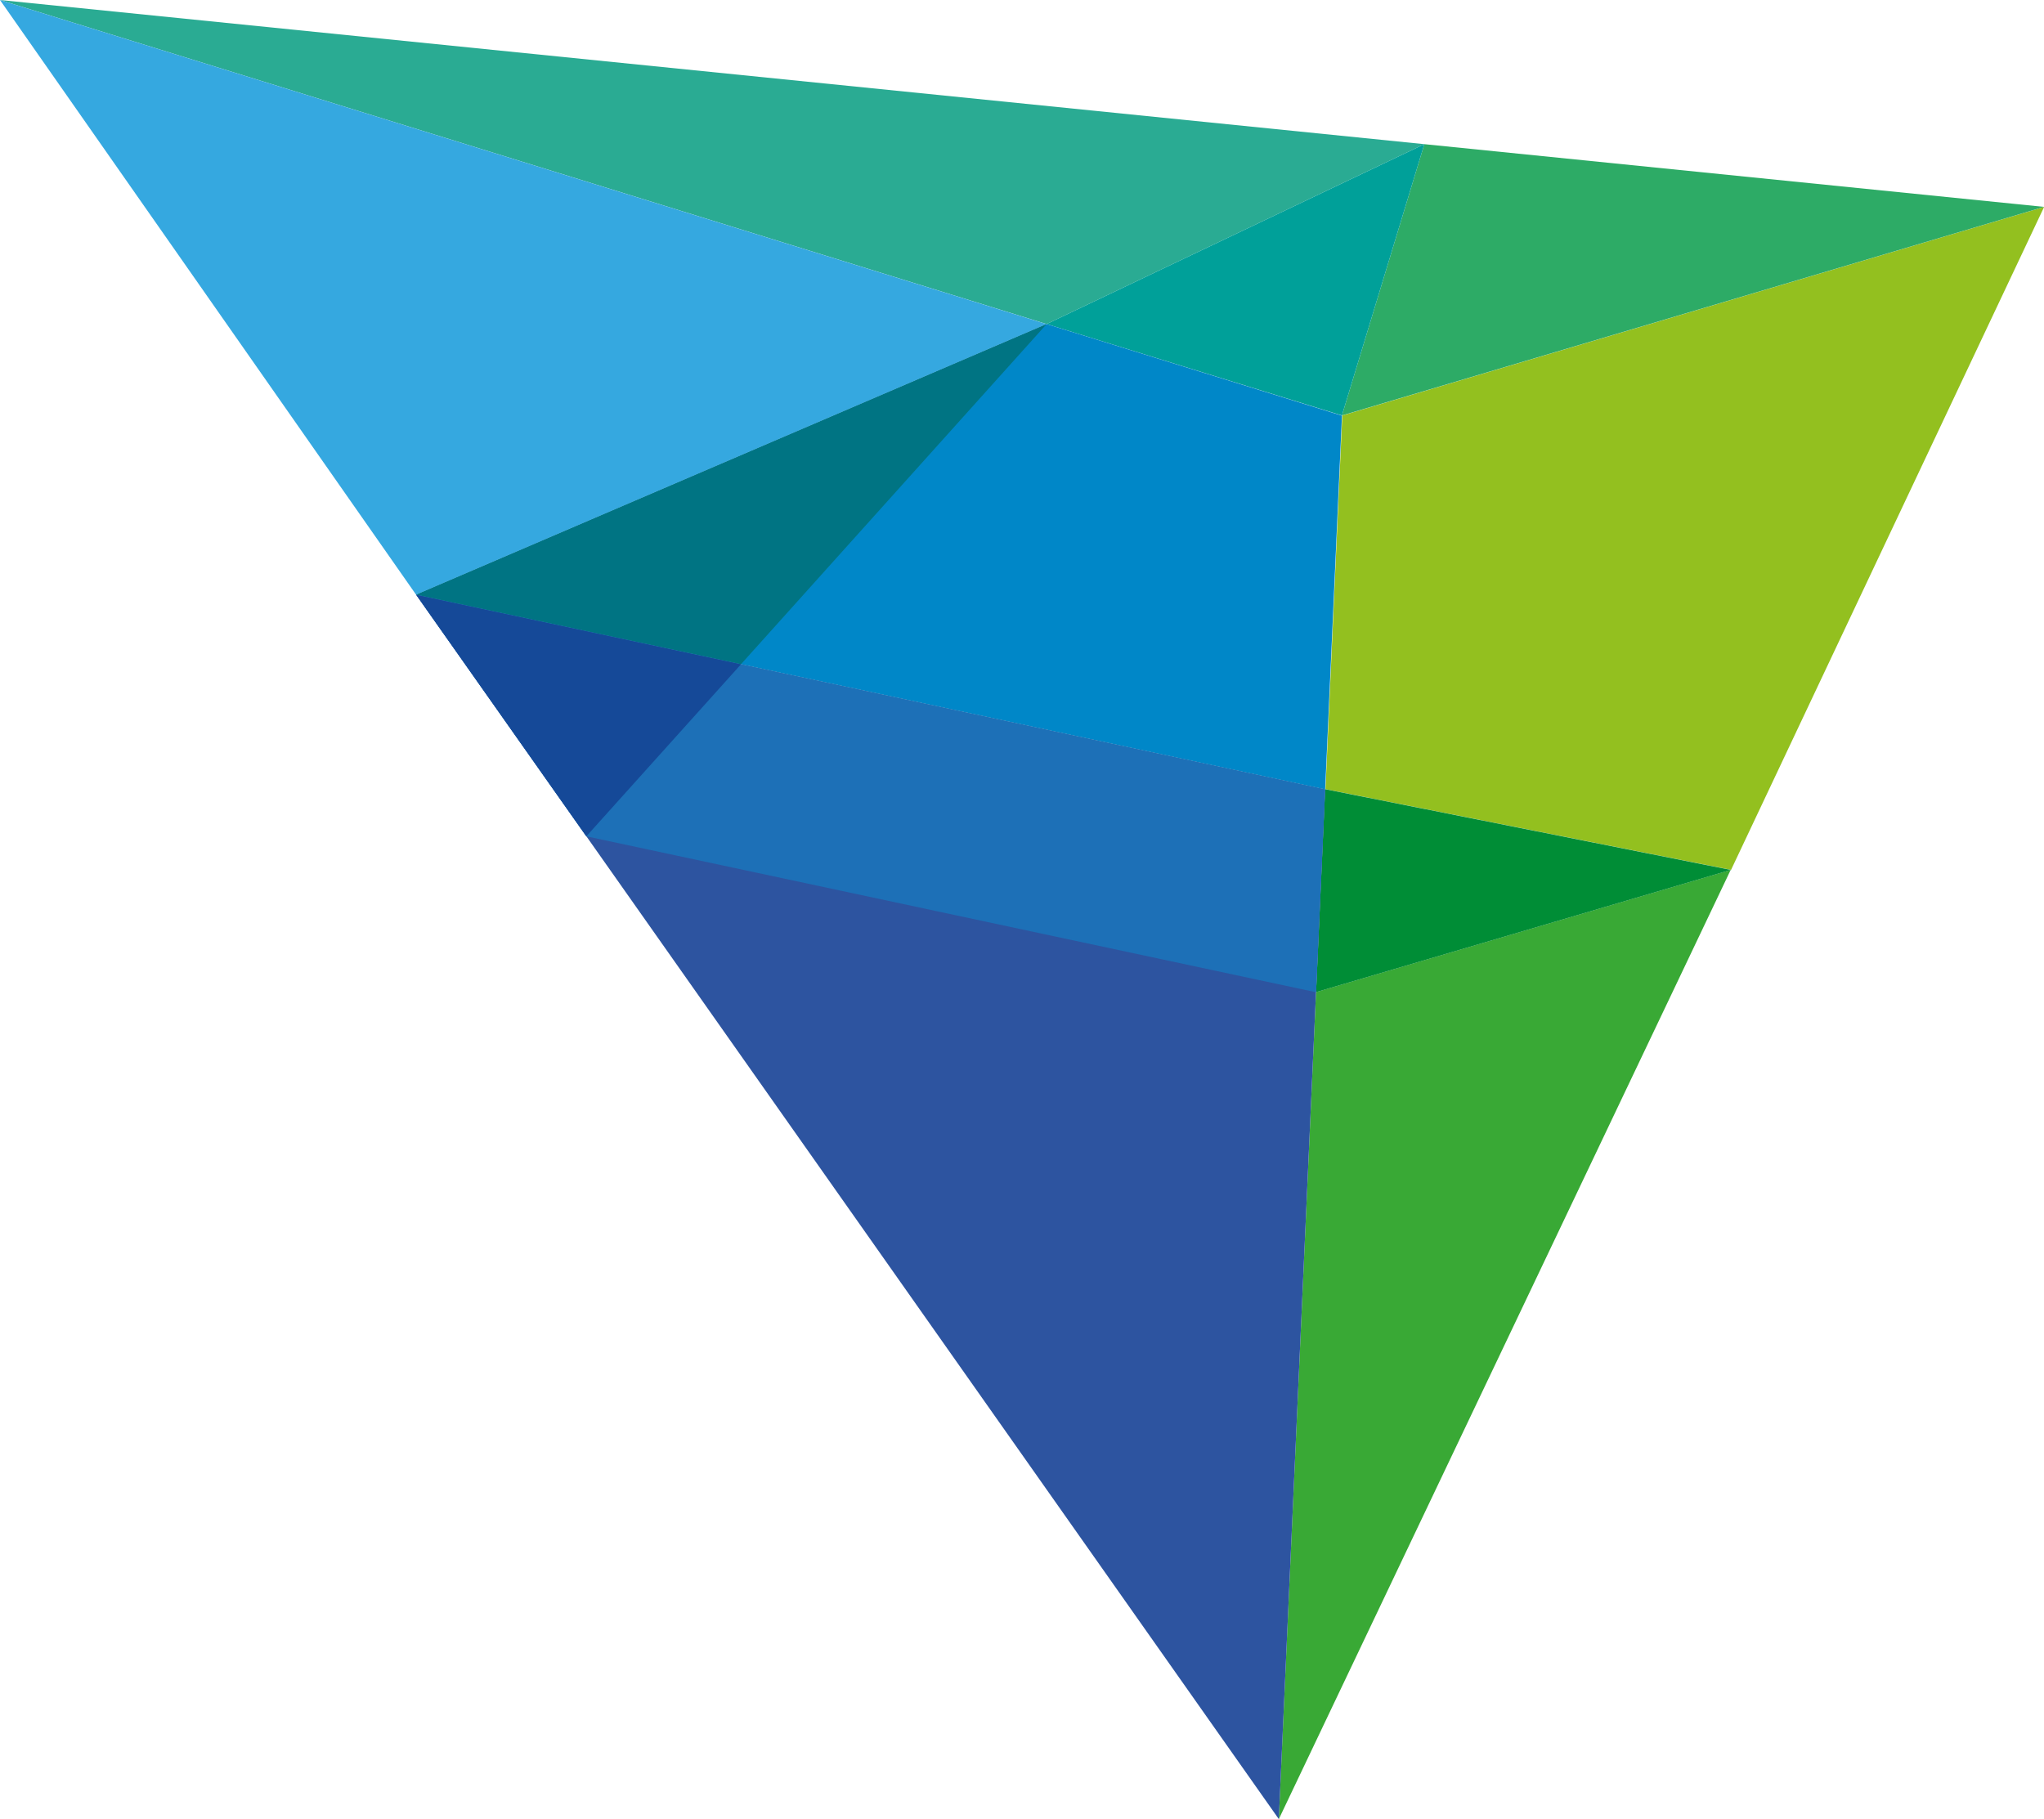
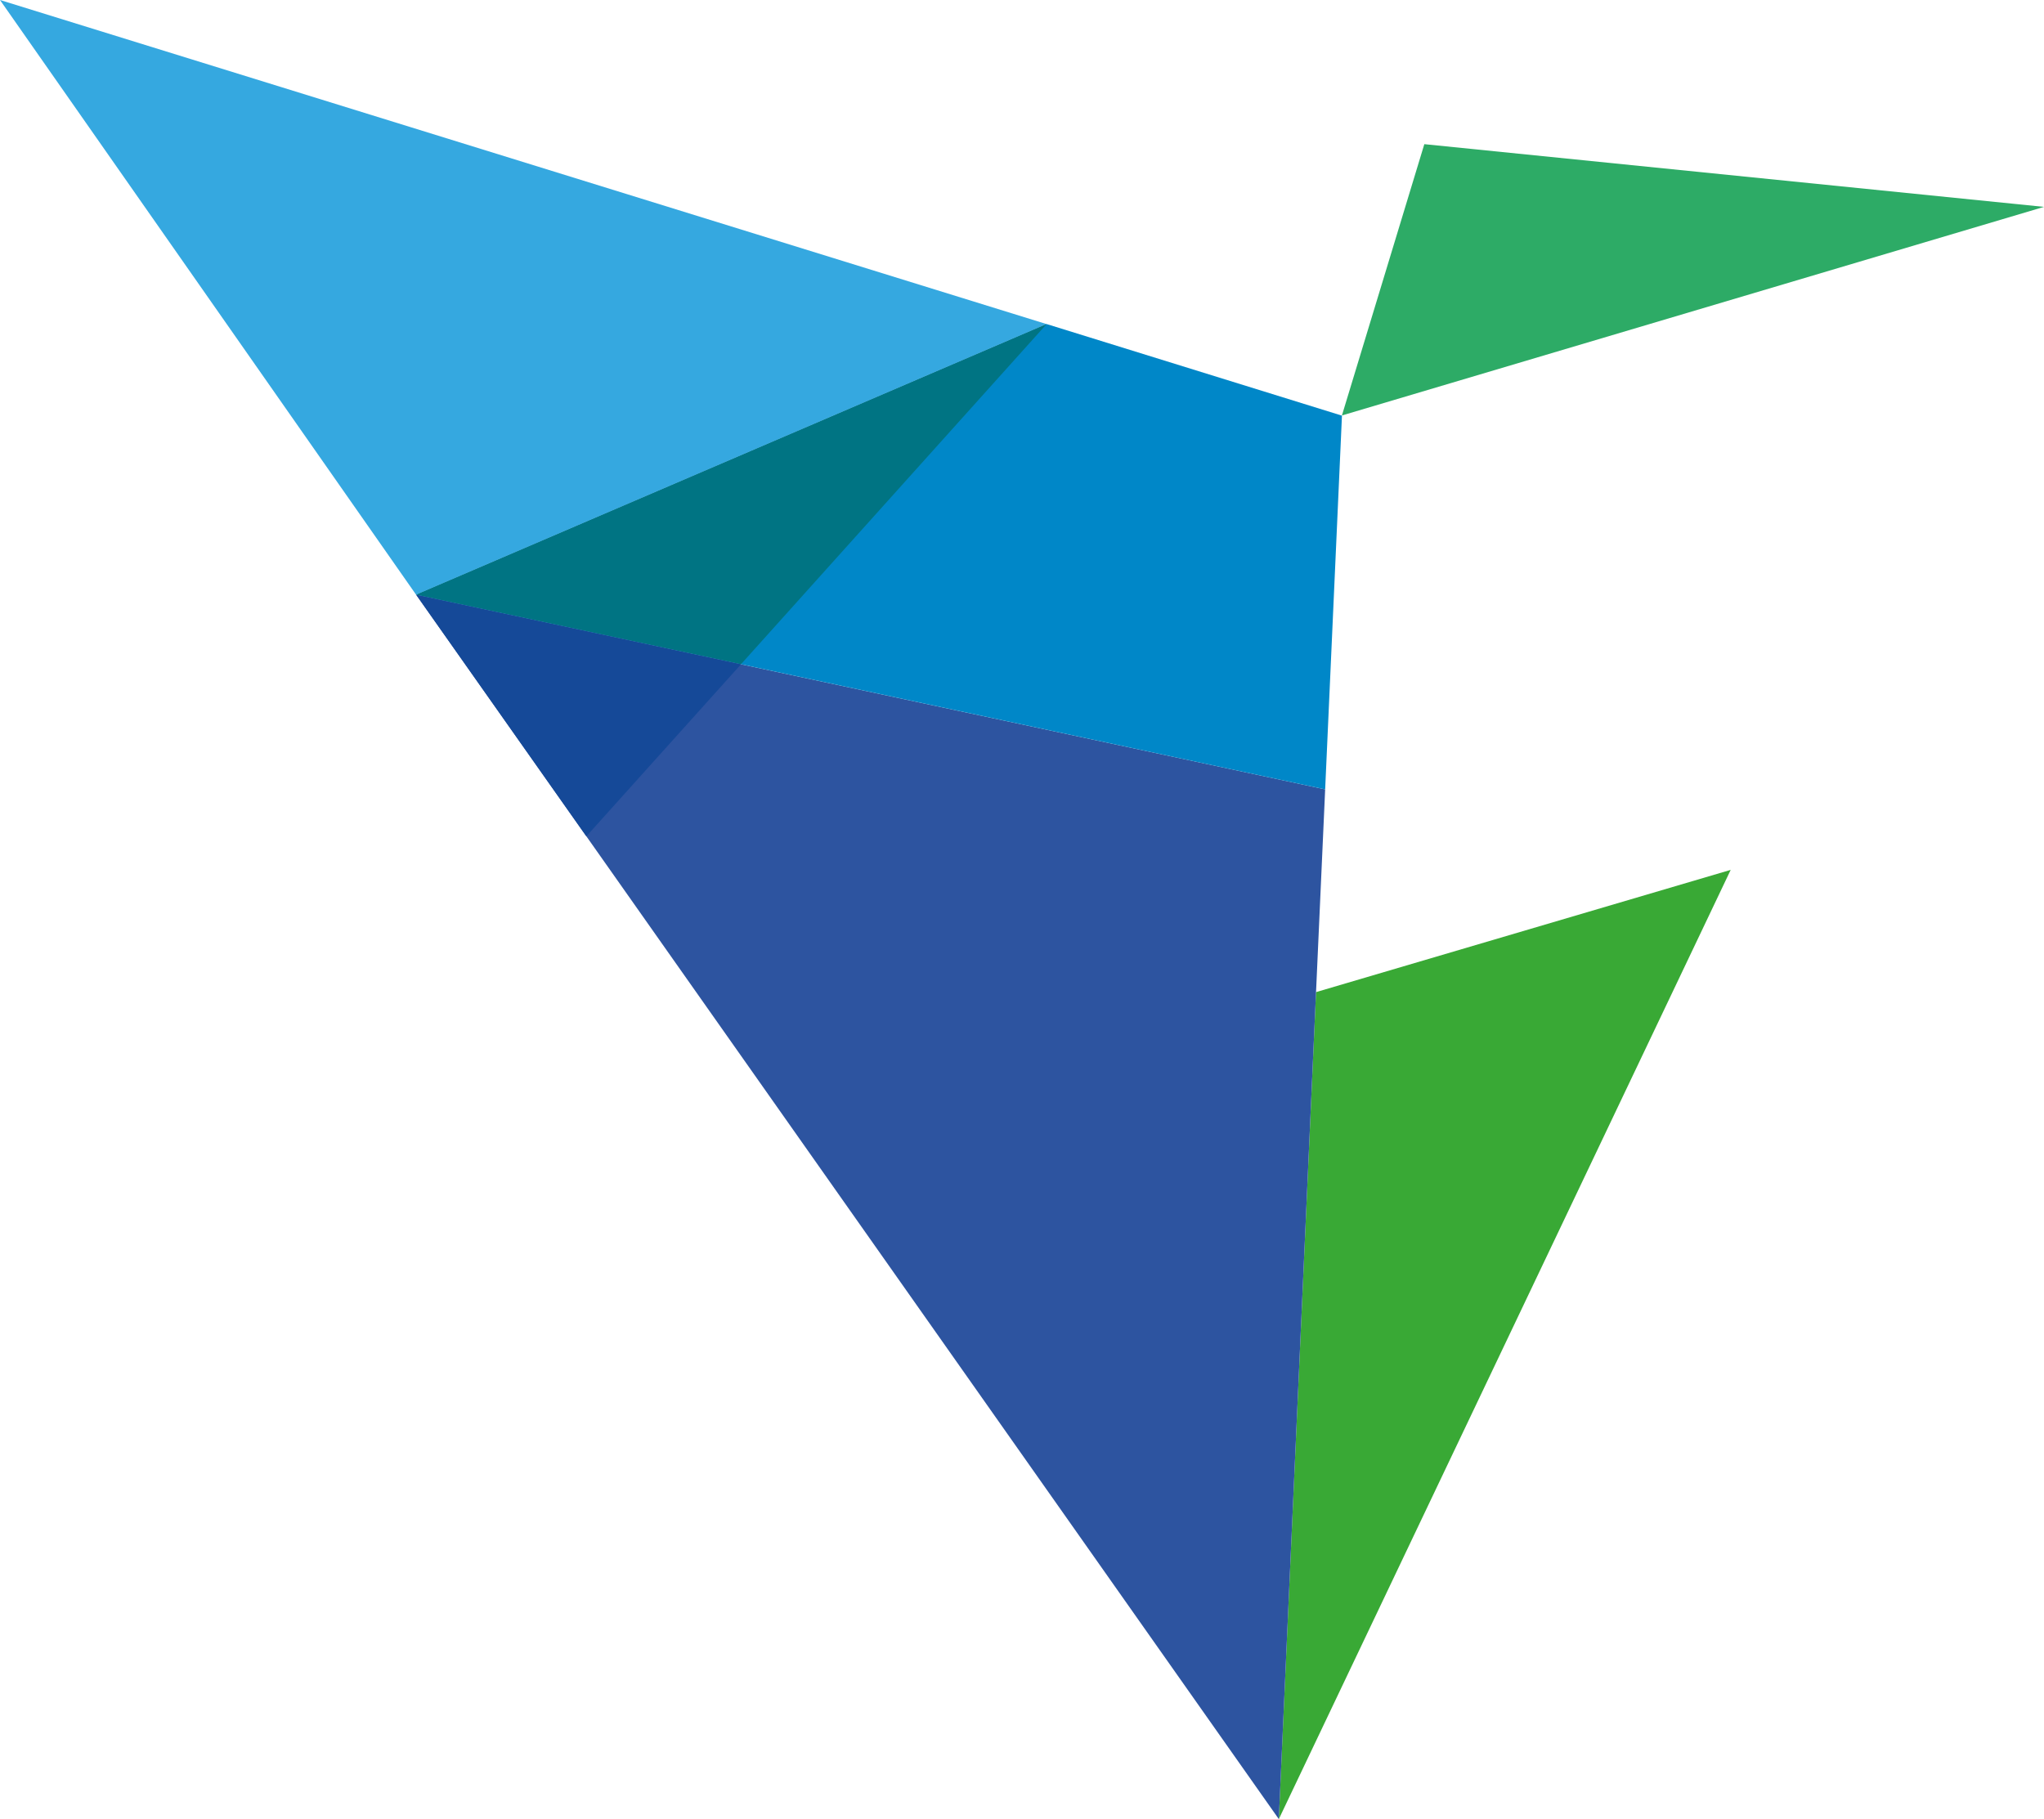
<svg xmlns="http://www.w3.org/2000/svg" width="45.14" height="40.178" viewBox="0 0 45.14 40.178">
  <g id="Group_1310" data-name="Group 1310" transform="translate(7972.936 3981.557)">
-     <path id="Path_6569" data-name="Path 6569" d="M101.7,9.051l-15.5,4.607-.371,8.254,8.957,1.782Z" transform="translate(-8029.493 -3986.039)" fill="#93c01f" />
    <path id="Path_6571" data-name="Path 6571" d="M84.875,43.56l9.98-20.966-9.158,2.7Z" transform="translate(-8029.57 -3984.939)" fill="#39a935" />
-     <path id="Path_6573" data-name="Path 6573" d="M85.836,20.946l-.2,4.483,9.158-2.7Z" transform="translate(-8029.508 -3985.073)" fill="#008d36" />
    <path id="Path_6575" data-name="Path 6575" d="M101.669,9.155,87.984,7.77l-1.82,5.992Z" transform="translate(-8029.465 -3986.143)" fill="#2dab66" />
-     <path id="Path_6577" data-name="Path 6577" d="M58.755,4.825,90.21,8.009l-8.342,3.973Z" transform="translate(-8031.691 -3986.382)" fill="#2aab93" />
-     <path id="Path_6579" data-name="Path 6579" d="M86.654,13.762l-6.522-2.019L88.474,7.77Z" transform="translate(-8029.955 -3986.143)" fill="#00a099" />
    <path id="Path_6581" data-name="Path 6581" d="M86.306,44.016,67.254,16.973l20.075,4.3Z" transform="translate(-8031 -3985.396)" fill="#2d54a0" />
    <path id="Path_6583" data-name="Path 6583" d="M81.178,11.445,67.254,17.422l20.075,4.3.371-8.254Z" transform="translate(-8031 -3985.845)" fill="#0087c8" />
    <path id="Path_6585" data-name="Path 6585" d="M58.755,4.825,67.944,17.96l13.924-5.977Z" transform="translate(-8031.691 -3986.382)" fill="#35a8e0" />
-     <path id="Path_6587" data-name="Path 6587" d="M87.128,25.754,71.013,22.31l-3.759-5.337,20.075,4.3Z" transform="translate(-8031 -3985.396)" fill="#1d70b7" />
    <path id="Path_6589" data-name="Path 6589" d="M81.178,11.445l-6.749,7.512-7.175-1.535Z" transform="translate(-8031 -3985.845)" fill="#007483" />
    <path id="Path_6591" data-name="Path 6591" d="M71.013,22.31l3.416-3.8-7.175-1.535Z" transform="translate(-8031 -3985.396)" fill="#154998" />
  </g>
</svg>